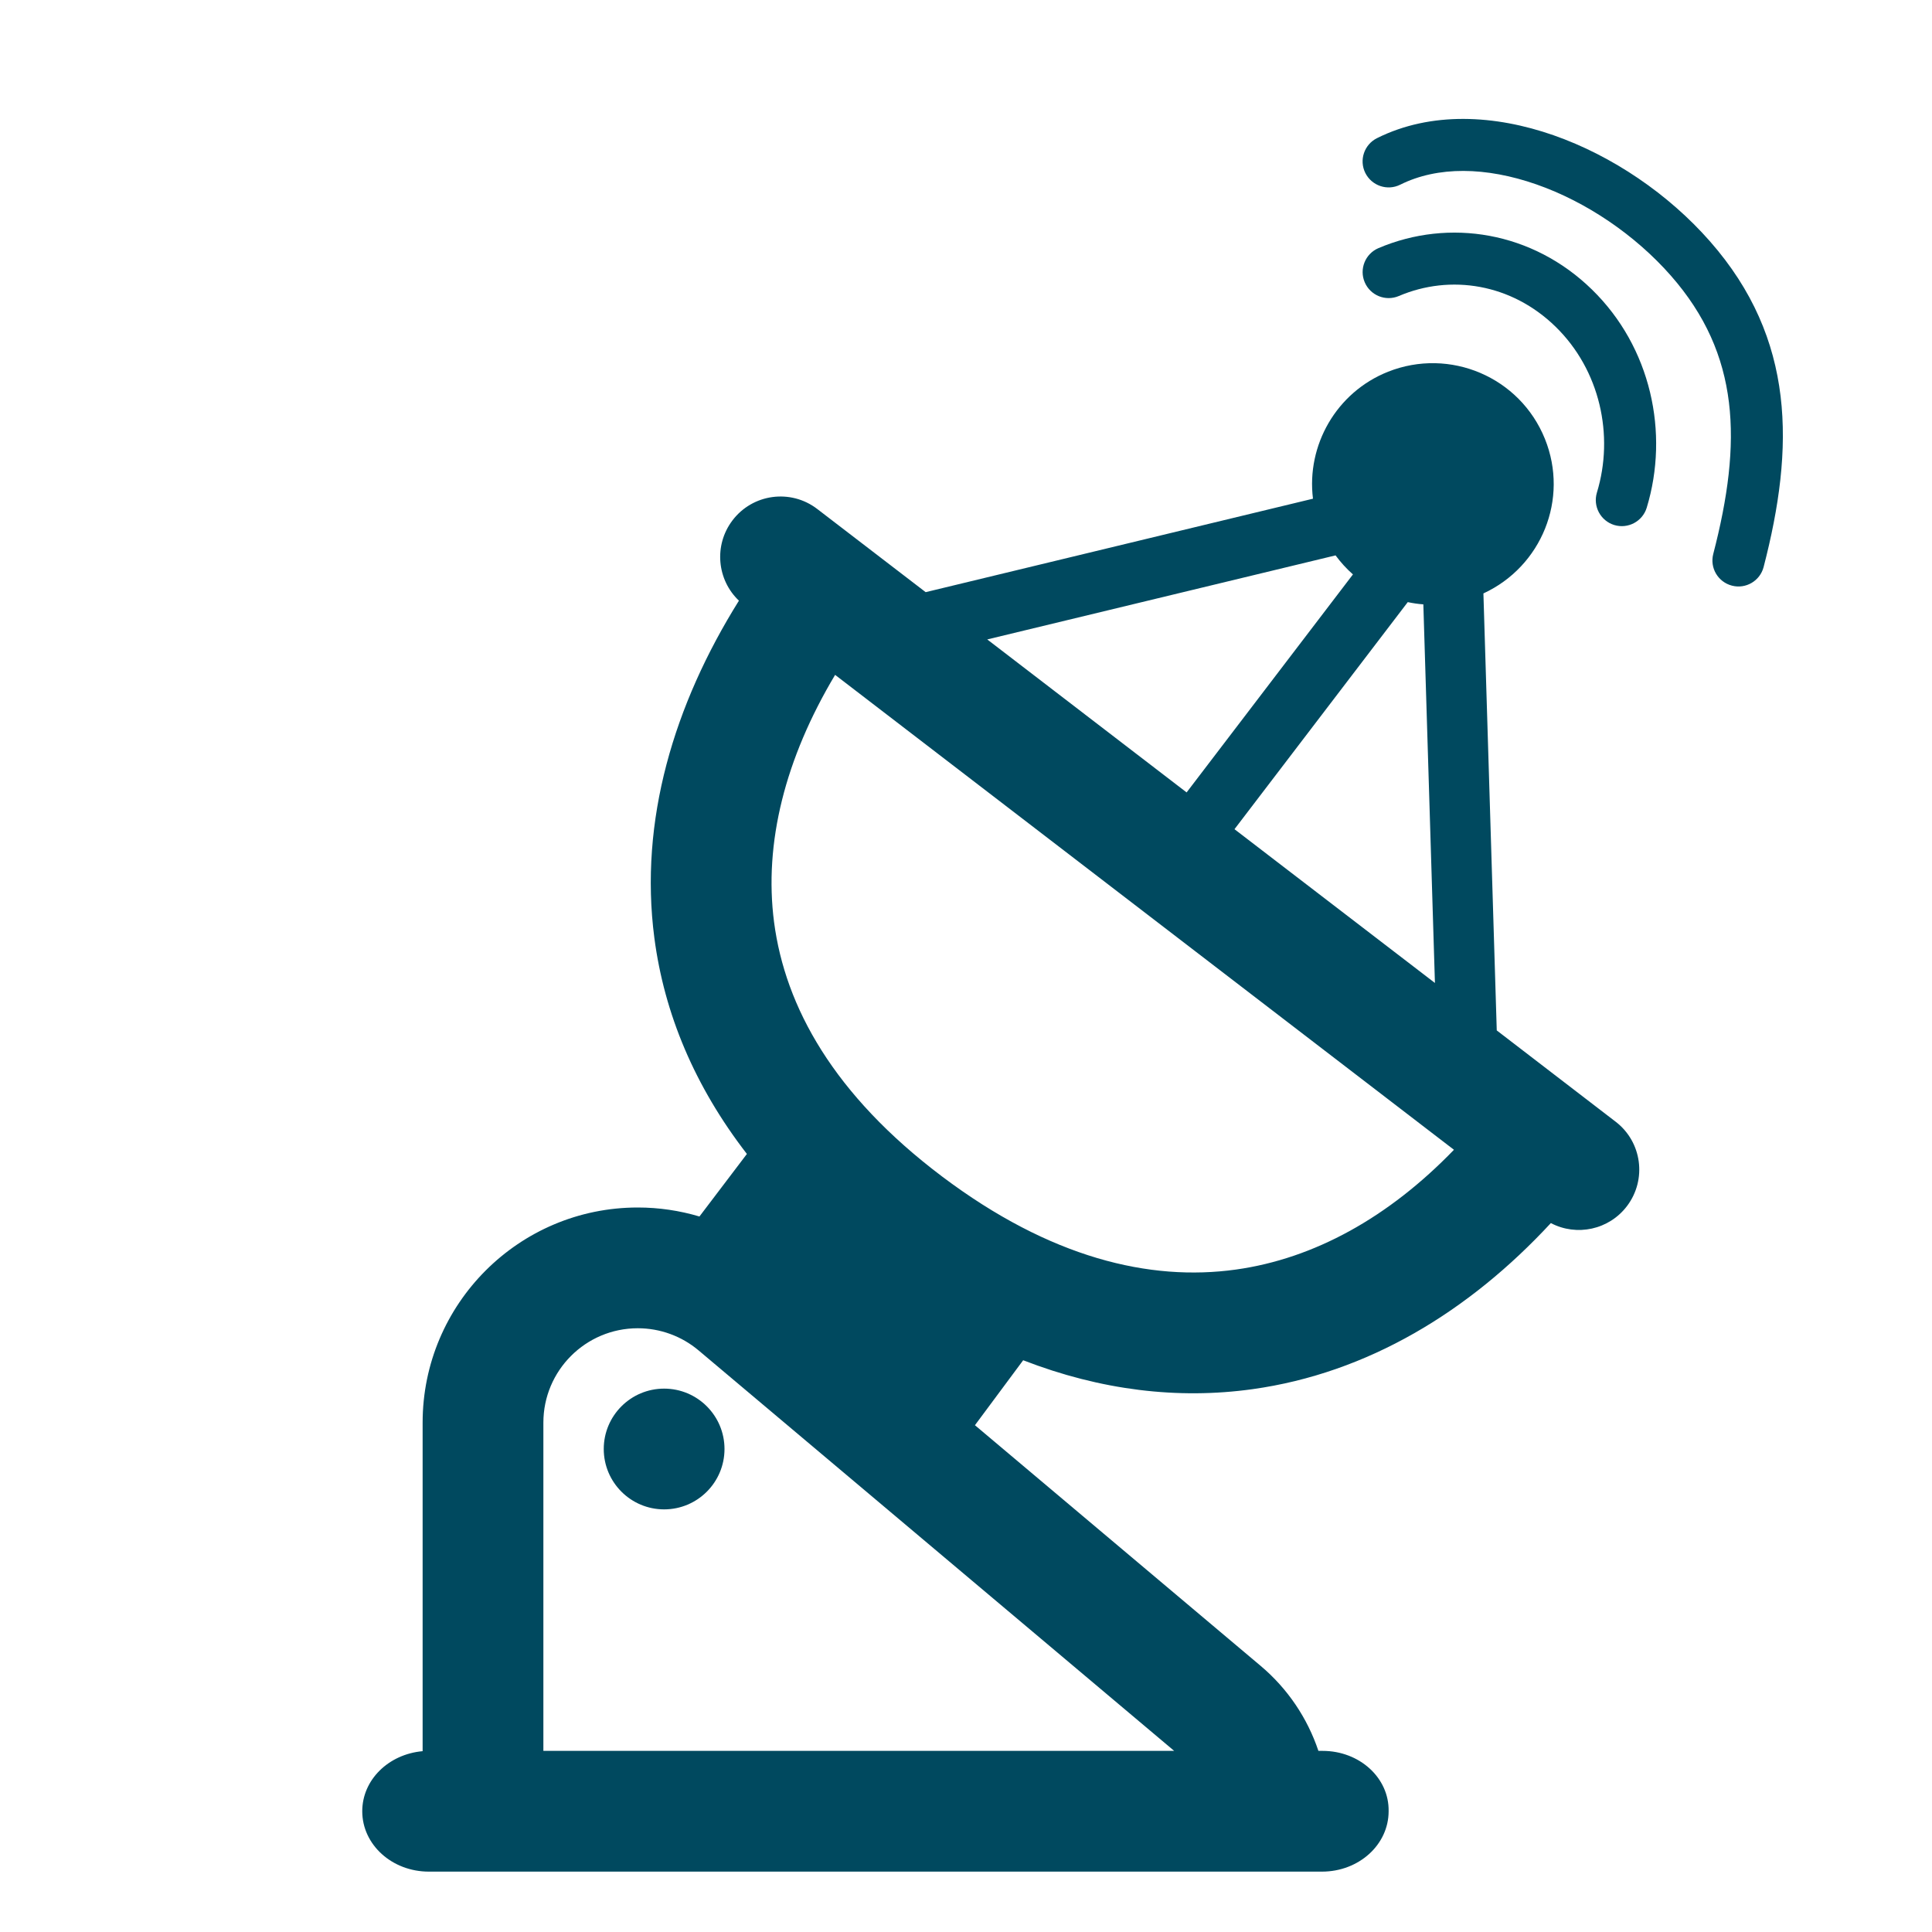
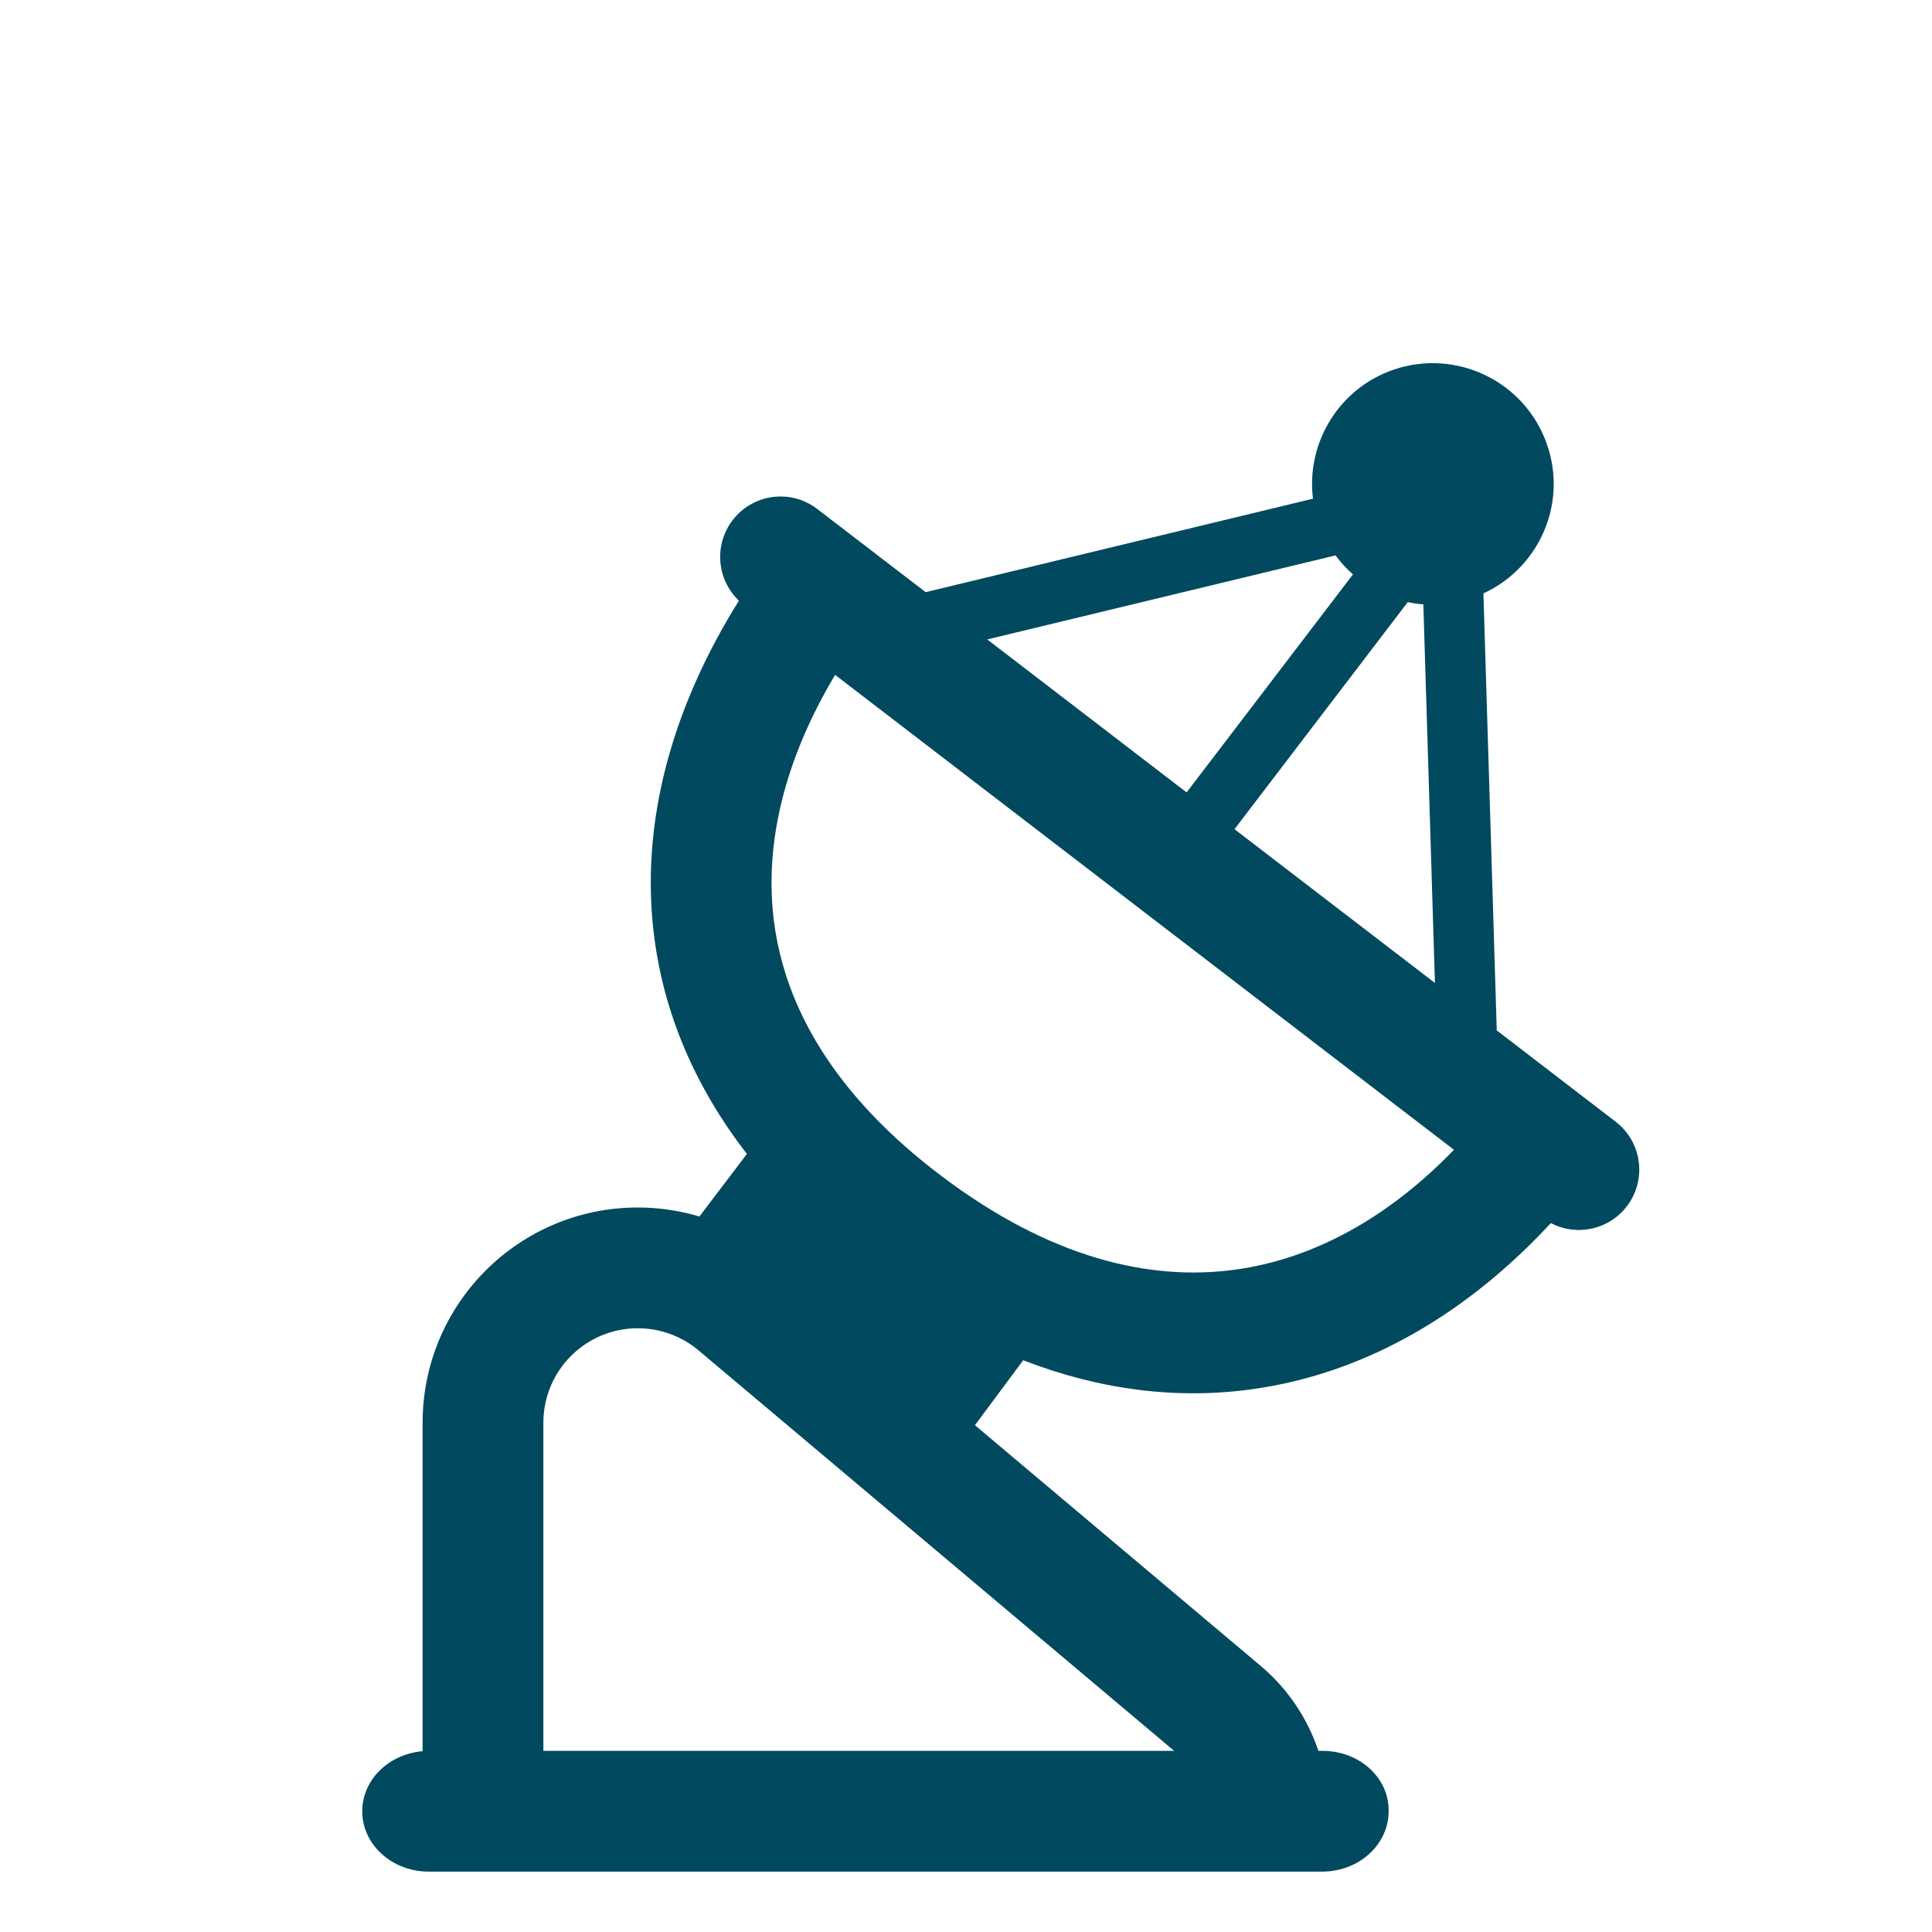
<svg xmlns="http://www.w3.org/2000/svg" viewBox="0 0 32.00 32.00" data-guides="{&quot;vertical&quot;:[],&quot;horizontal&quot;:[]}">
  <defs />
-   <path fill="#00495f" stroke="none" fill-opacity="1" stroke-width="1" stroke-opacity="1" color="rgb(51, 51, 51)" id="tSvg11a5132bdda" title="Path 4" d="M25.731 2.24C26.703 2.58 27.635 3.214 28.324 3.999C29.743 5.616 29.724 7.415 29.211 9.392C29.151 9.622 28.916 9.76 28.686 9.7C28.455 9.64 28.317 9.405 28.377 9.175C28.859 7.318 28.821 5.872 27.676 4.567C27.083 3.892 26.275 3.343 25.447 3.054C24.614 2.763 23.813 2.749 23.192 3.059C22.979 3.165 22.721 3.078 22.614 2.865C22.508 2.652 22.595 2.394 22.808 2.288C23.705 1.841 24.763 1.902 25.731 2.24Z" />
-   <path fill="#00495f" stroke="none" fill-opacity="1" stroke-width="1" stroke-opacity="1" color="rgb(51, 51, 51)" id="tSvg4d200e1b5b" title="Path 5" d="M11 25C11.552 25 12 24.552 12 24C12 23.448 11.552 23 11 23C10.448 23 10 23.448 10 24C10 24.552 10.448 25 11 25Z" />
  <path fill="#00495f" stroke="none" fill-opacity="1" stroke-width="1" stroke-opacity="1" color="rgb(51, 51, 51)" id="tSvg931f04103d" title="Path 6" d="M25.589 7.27C25.99 8.265 25.533 9.383 24.57 9.829C24.643 12.242 24.717 14.655 24.791 17.067C25.448 17.571 26.104 18.075 26.76 18.579C27.196 18.913 27.28 19.535 26.95 19.974C26.651 20.371 26.113 20.482 25.687 20.258C24.333 21.721 22.655 22.743 20.746 23.009C19.512 23.181 18.234 23.029 16.947 22.53C16.68 22.889 16.414 23.247 16.148 23.606C17.725 24.935 19.302 26.263 20.879 27.591C21.327 27.968 21.655 28.457 21.837 29C21.86 29 21.883 29 21.906 29C22.517 29 23.01 29.446 23 30C23 30.554 22.507 31 21.896 31C16.965 31 12.034 31 7.103 31C6.493 31 6 30.554 6 30C6 29.481 6.434 29.055 7 29.005C7 27.191 7 25.378 7 23.564C7 21.596 8.596 20 10.564 20C10.913 20 11.256 20.051 11.585 20.149C11.847 19.804 12.109 19.459 12.371 19.113C11.507 17.996 11.002 16.79 10.838 15.533C10.585 13.594 11.161 11.674 12.239 9.949C11.875 9.604 11.821 9.032 12.13 8.622C12.464 8.178 13.096 8.092 13.537 8.431C14.135 8.89 14.733 9.349 15.332 9.808C17.47 9.292 19.609 8.776 21.747 8.26C21.637 7.378 22.132 6.498 22.991 6.157C24.012 5.752 25.175 6.243 25.589 7.27ZM16.352 10.591C17.452 11.435 18.553 12.28 19.654 13.125C20.572 11.921 21.49 10.718 22.409 9.514C22.303 9.421 22.207 9.315 22.121 9.199C20.198 9.663 18.275 10.127 16.352 10.591ZM20.447 13.734C21.554 14.583 22.66 15.432 23.767 16.281C23.703 14.191 23.639 12.101 23.575 10.01C23.488 10.004 23.401 9.991 23.317 9.973C22.36 11.226 21.404 12.48 20.447 13.734ZM13.832 11.178C13.005 12.563 12.65 13.962 12.821 15.274C13.005 16.678 13.81 18.134 15.602 19.485C17.395 20.836 19.043 21.227 20.47 21.028C21.768 20.847 23.002 20.162 24.082 19.044C20.665 16.422 17.249 13.8 13.832 11.178ZM19.448 29C16.822 26.789 14.197 24.578 11.572 22.368C11.29 22.13 10.933 22 10.564 22C9.7 22 9 22.7 9 23.564C9 25.376 9 27.188 9 29C12.482 29 15.965 29 19.448 29Z" />
-   <path fill="#00495f" stroke="none" fill-opacity="1" stroke-width="1" stroke-opacity="1" color="rgb(51, 51, 51)" id="tSvge0ea54863a" title="Path 7" d="M26.368 4.796C25.386 3.837 24.004 3.611 22.831 4.11C22.612 4.204 22.511 4.457 22.604 4.675C22.697 4.894 22.95 4.996 23.169 4.903C24.024 4.538 25.035 4.698 25.766 5.412C26.5 6.129 26.739 7.209 26.45 8.158C26.381 8.386 26.51 8.626 26.737 8.696C26.965 8.765 27.206 8.636 27.275 8.409C27.651 7.171 27.347 5.751 26.368 4.796Z" />
</svg>